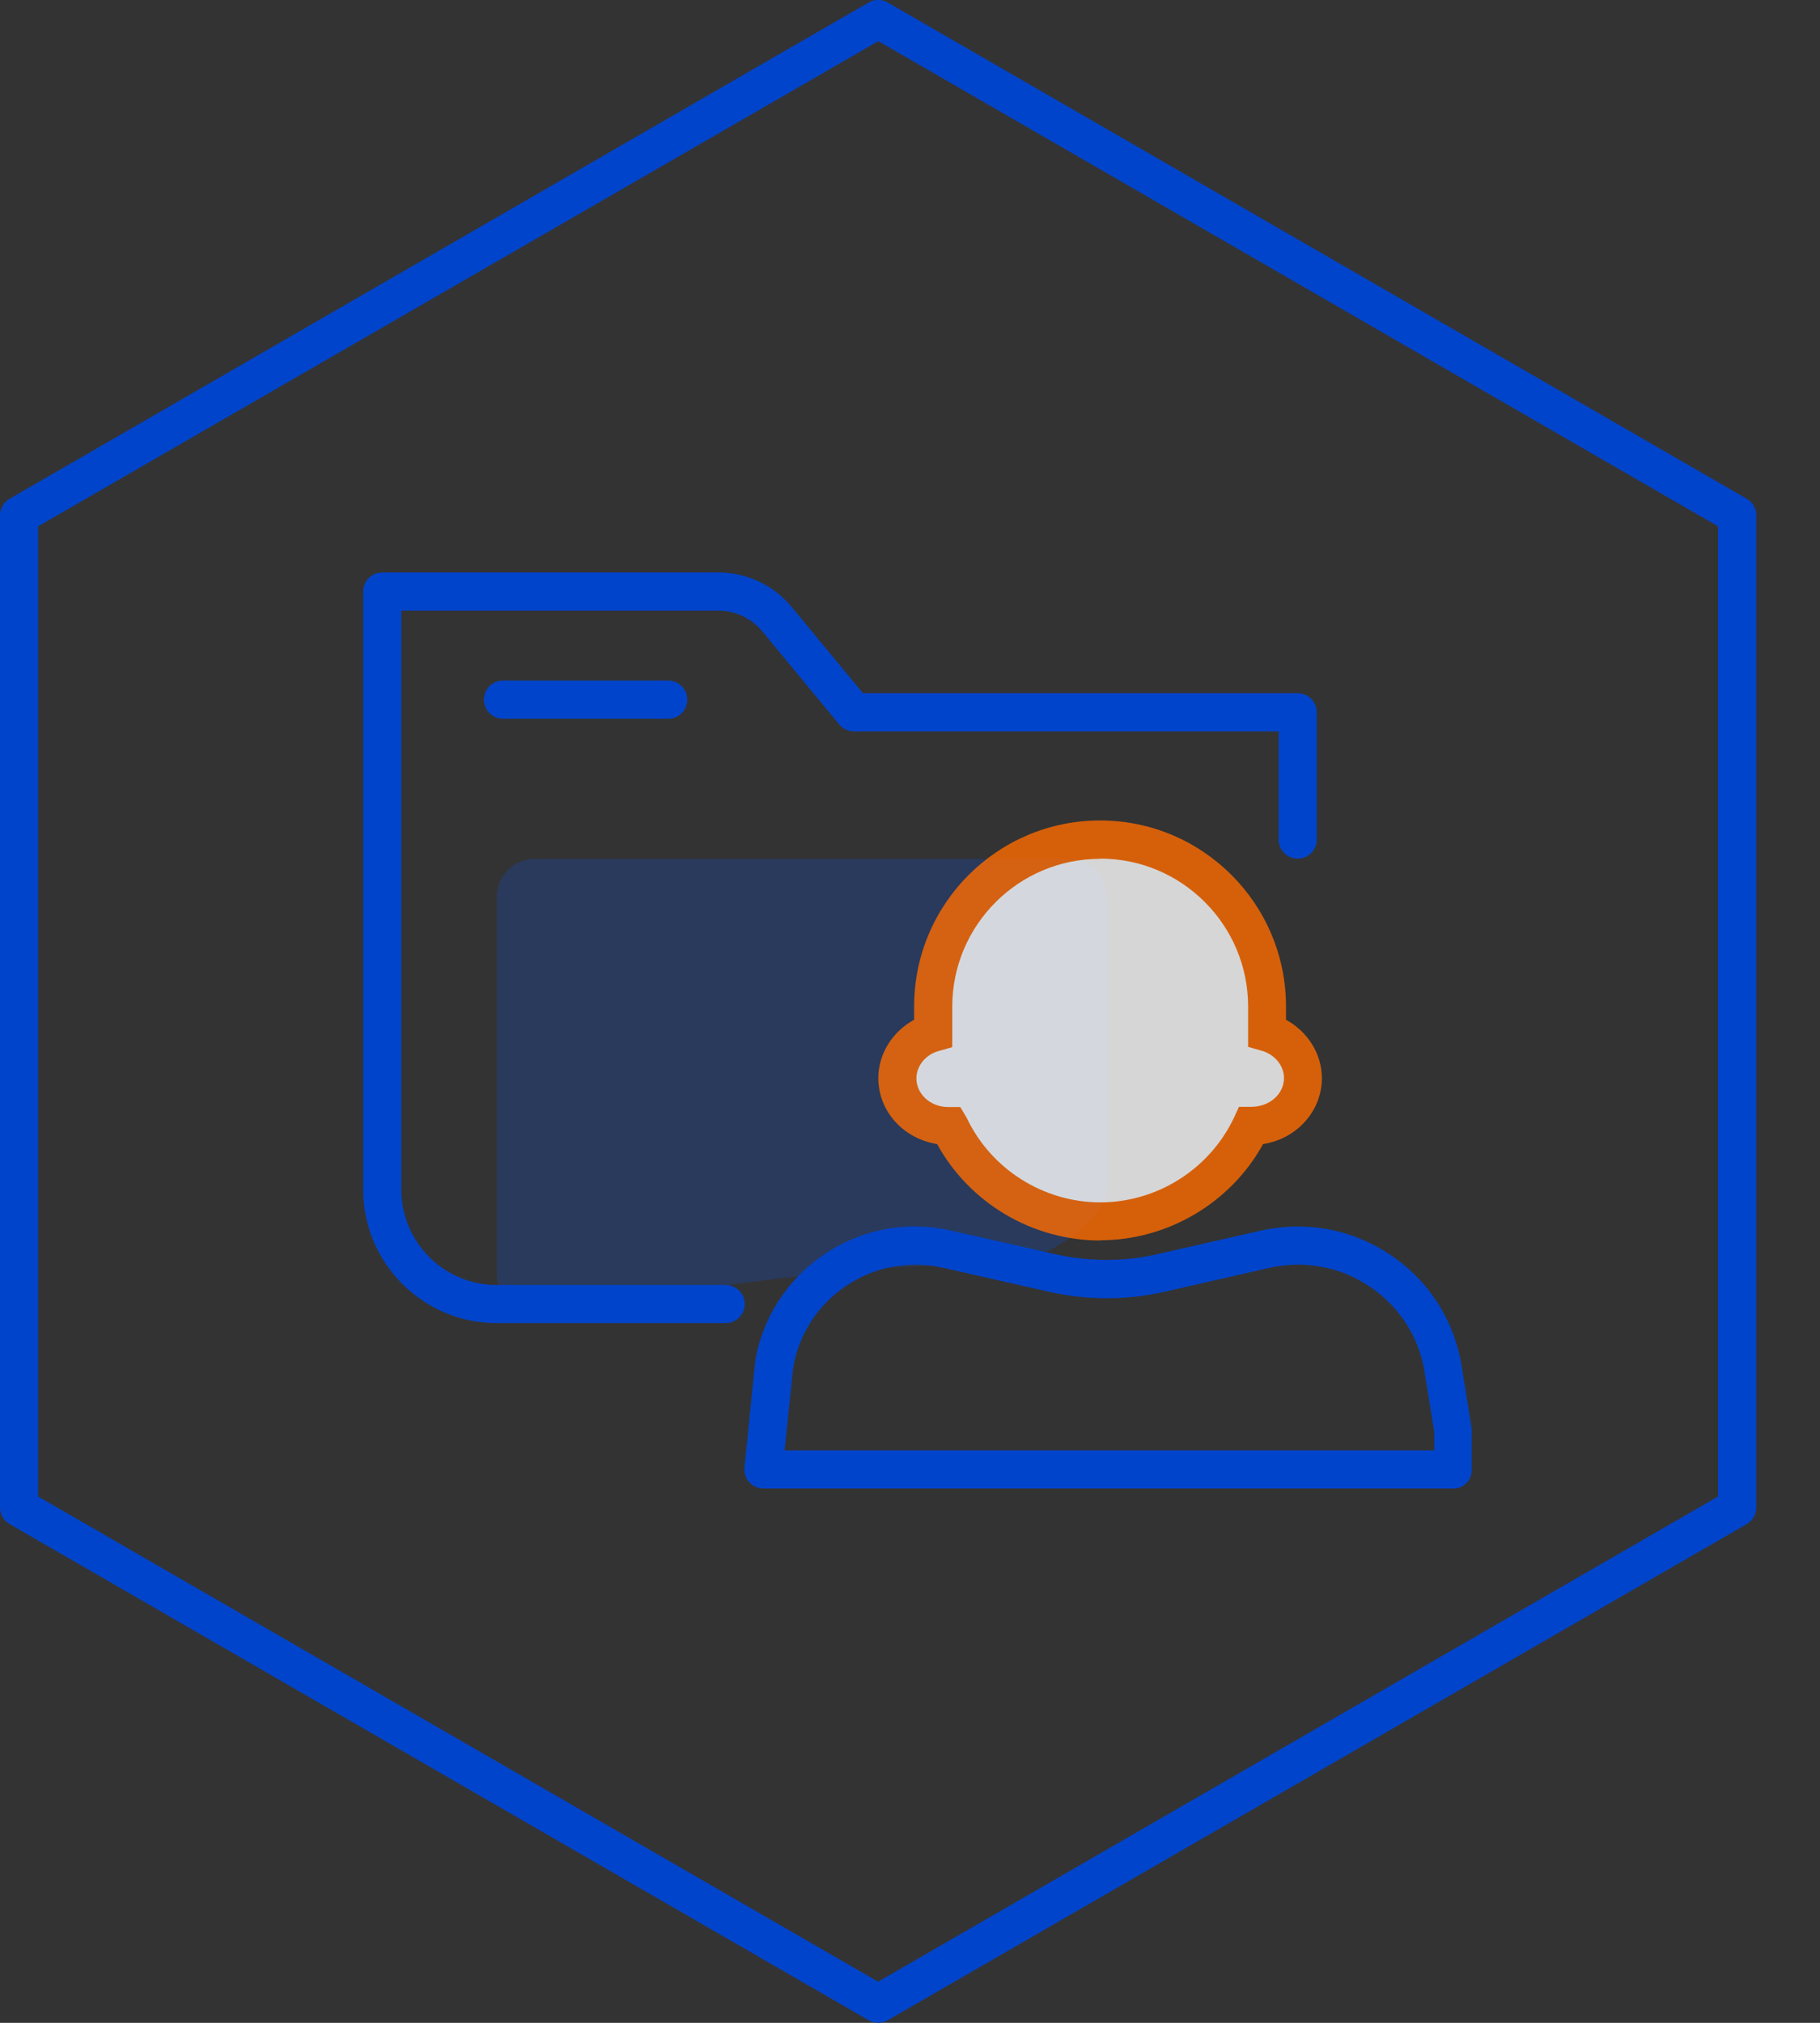
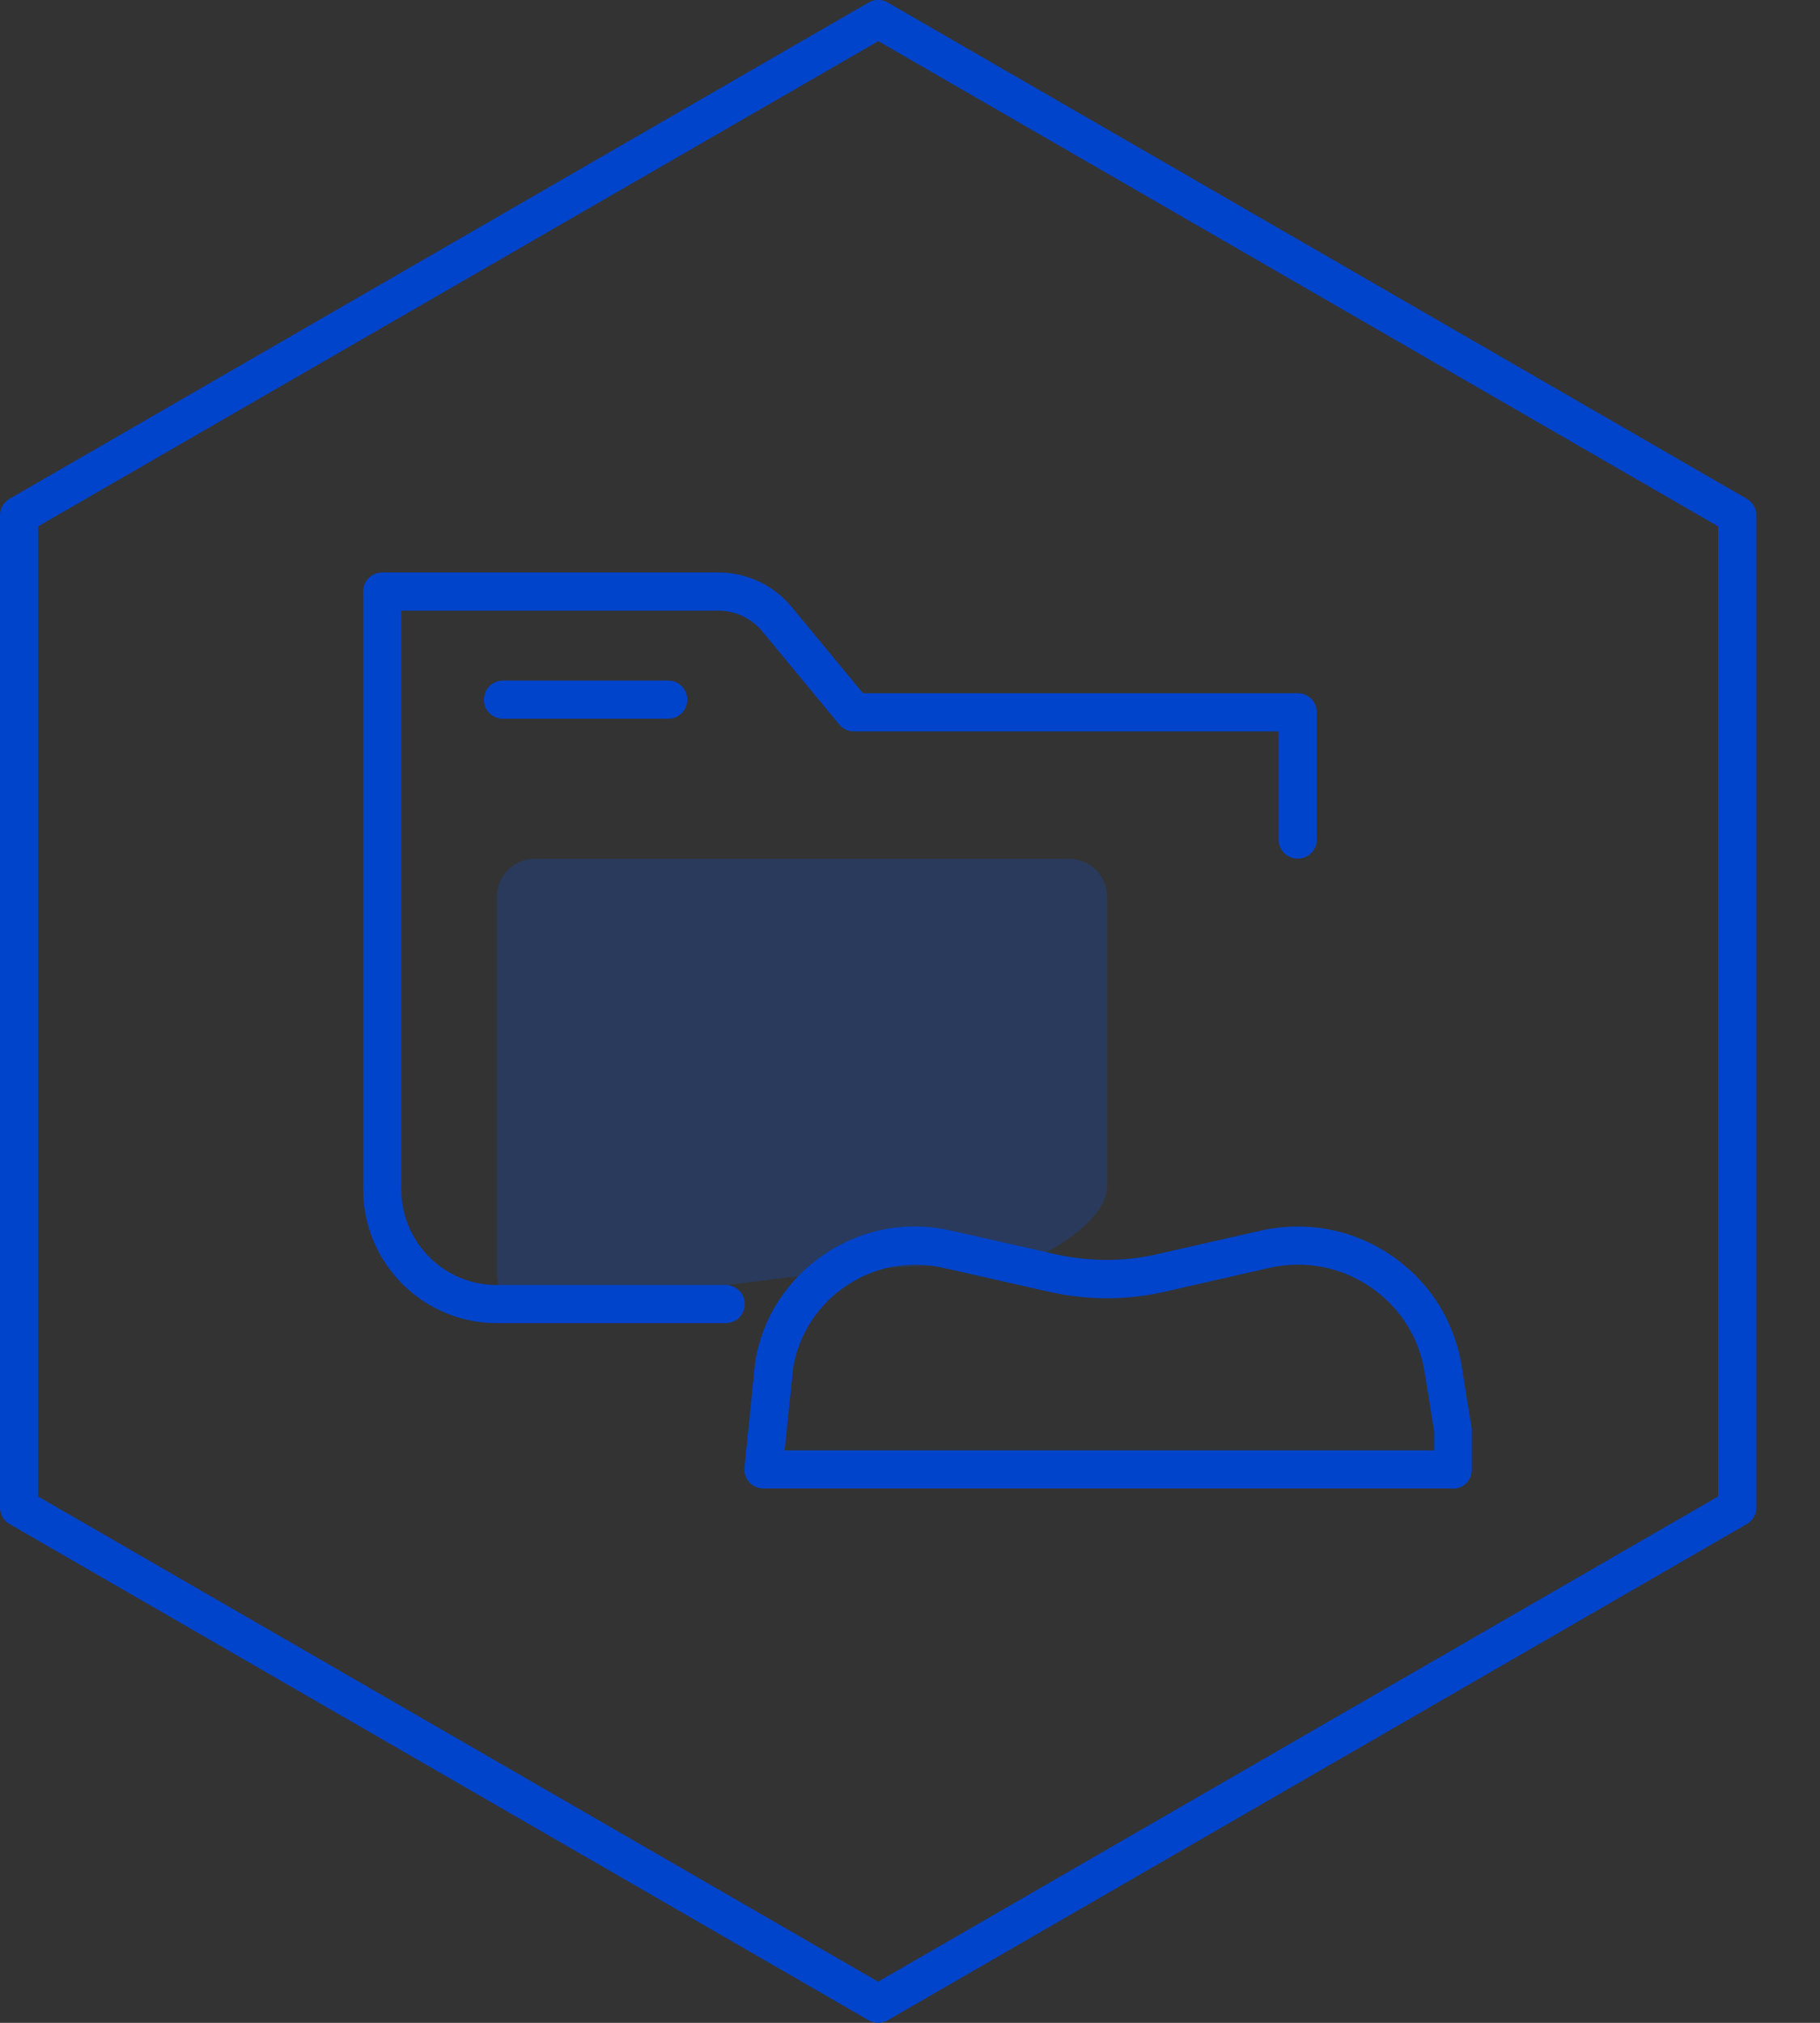
<svg xmlns="http://www.w3.org/2000/svg" width="27" height="30" viewBox="0 0 27 30" fill="none">
  <rect x="0" y="0" width="27" height="30" fill="#333333" stroke="none" />
  <g clip-path="url(#clip0_11_91)">
    <g opacity="0.2">
      <path d="M7.37 13.302C7.37 12.989 7.622 12.737 7.935 12.737H15.86C16.173 12.737 16.425 12.989 16.425 13.302V17.593C16.425 18.159 15.274 18.833 14.709 18.789C13.207 18.669 10.898 19.048 8.01 19.446C7.669 19.49 7.37 19.225 7.37 18.884V13.302Z" fill="#0055FF" />
    </g>
    <path d="M10.765 19.623H7.37C6.277 19.623 5.388 18.734 5.388 17.641V8.773C5.388 8.616 5.514 8.49 5.67 8.49H10.656C11.078 8.49 11.477 8.677 11.746 9.004L12.802 10.281H19.252C19.409 10.281 19.535 10.408 19.535 10.564V12.451C19.535 12.608 19.409 12.734 19.252 12.734C19.095 12.734 18.969 12.608 18.969 12.451V10.847H12.669C12.584 10.847 12.505 10.809 12.451 10.745L11.31 9.365C11.147 9.168 10.908 9.056 10.656 9.056H5.953V17.641C5.953 18.421 6.586 19.058 7.37 19.058H10.765C10.922 19.058 11.048 19.184 11.048 19.34C11.048 19.497 10.922 19.623 10.765 19.623Z" fill="#0044CC" />
    <path d="M9.914 10.659H7.462C7.305 10.659 7.179 10.534 7.179 10.377C7.179 10.22 7.305 10.094 7.462 10.094H9.914C10.07 10.094 10.196 10.22 10.196 10.377C10.196 10.534 10.07 10.659 9.914 10.659Z" fill="#0044CC" />
    <path d="M13.03 30C12.982 30 12.931 29.986 12.887 29.962L0.143 22.603C0.054 22.552 0 22.46 0 22.358V7.642C0 7.54 0.054 7.448 0.143 7.397L12.887 0.037C12.975 -0.014 13.081 -0.014 13.169 0.037L25.913 7.397C26.002 7.448 26.056 7.54 26.056 7.642V22.358C26.056 22.46 26.002 22.552 25.913 22.603L13.169 29.962C13.125 29.986 13.078 30 13.027 30H13.03ZM0.565 22.194L13.027 29.39L25.488 22.194V7.806L13.03 0.61L0.565 7.806V22.194Z" fill="#0044CC" />
    <path d="M21.561 22.075H11.327C11.245 22.075 11.17 22.041 11.116 21.983C11.061 21.925 11.038 21.844 11.044 21.765L11.201 20.219C11.201 20.219 11.201 20.206 11.201 20.202C11.31 19.541 11.678 18.973 12.236 18.598C12.791 18.227 13.456 18.101 14.109 18.251L15.656 18.601C16.146 18.71 16.657 18.714 17.134 18.608L18.704 18.251C19.364 18.104 20.039 18.223 20.604 18.595C21.166 18.962 21.547 19.531 21.673 20.195L21.833 21.19V21.796C21.837 21.953 21.711 22.078 21.554 22.078L21.561 22.075ZM11.644 21.51H21.278V21.234L21.125 20.294C21.03 19.79 20.737 19.354 20.301 19.068C19.865 18.782 19.344 18.69 18.836 18.802L17.266 19.16C16.708 19.286 16.112 19.286 15.54 19.153L13.99 18.802C13.49 18.69 12.982 18.782 12.556 19.068C12.134 19.351 11.851 19.783 11.766 20.287L11.64 21.51H11.644Z" fill="#0044CC" />
    <g opacity="0.8">
-       <path fill-rule="evenodd" clip-rule="evenodd" d="M13.844 14.93C13.844 13.561 14.951 12.454 16.32 12.454C17.689 12.454 18.796 13.565 18.796 14.93V15.315C19.102 15.404 19.327 15.676 19.327 15.993C19.327 16.384 18.99 16.701 18.574 16.701H18.557C18.159 17.539 17.307 18.118 16.32 18.118C15.332 18.118 14.481 17.539 14.082 16.701H14.065C13.65 16.701 13.312 16.384 13.312 15.993C13.312 15.676 13.537 15.404 13.844 15.315V14.93Z" fill="white" />
-       <path d="M16.32 18.397C15.315 18.397 14.382 17.842 13.902 16.967C13.401 16.888 13.03 16.48 13.03 15.989C13.03 15.628 13.241 15.298 13.561 15.124V14.927C13.561 13.405 14.797 12.168 16.32 12.168C17.842 12.168 19.078 13.405 19.078 14.927V15.124C19.398 15.298 19.61 15.628 19.61 15.989C19.61 16.483 19.232 16.892 18.738 16.967C18.258 17.839 17.324 18.394 16.32 18.394V18.397ZM16.32 12.737C15.111 12.737 14.127 13.721 14.127 14.93V15.53L13.922 15.588C13.731 15.642 13.595 15.809 13.595 15.993C13.595 16.228 13.806 16.418 14.065 16.418H14.246L14.341 16.578C14.702 17.341 15.482 17.832 16.323 17.832C17.164 17.832 17.944 17.341 18.305 16.578L18.38 16.415H18.561C18.836 16.415 19.048 16.224 19.048 15.989C19.048 15.805 18.915 15.642 18.721 15.584L18.516 15.526V14.927C18.516 13.718 17.532 12.734 16.323 12.734L16.32 12.737Z" fill="#FF6B00" />
-     </g>
+       </g>
  </g>
  <defs>
    <clipPath id="clip0_11_91">
      <rect width="26.056" height="30" fill="white" />
    </clipPath>
  </defs>
</svg>